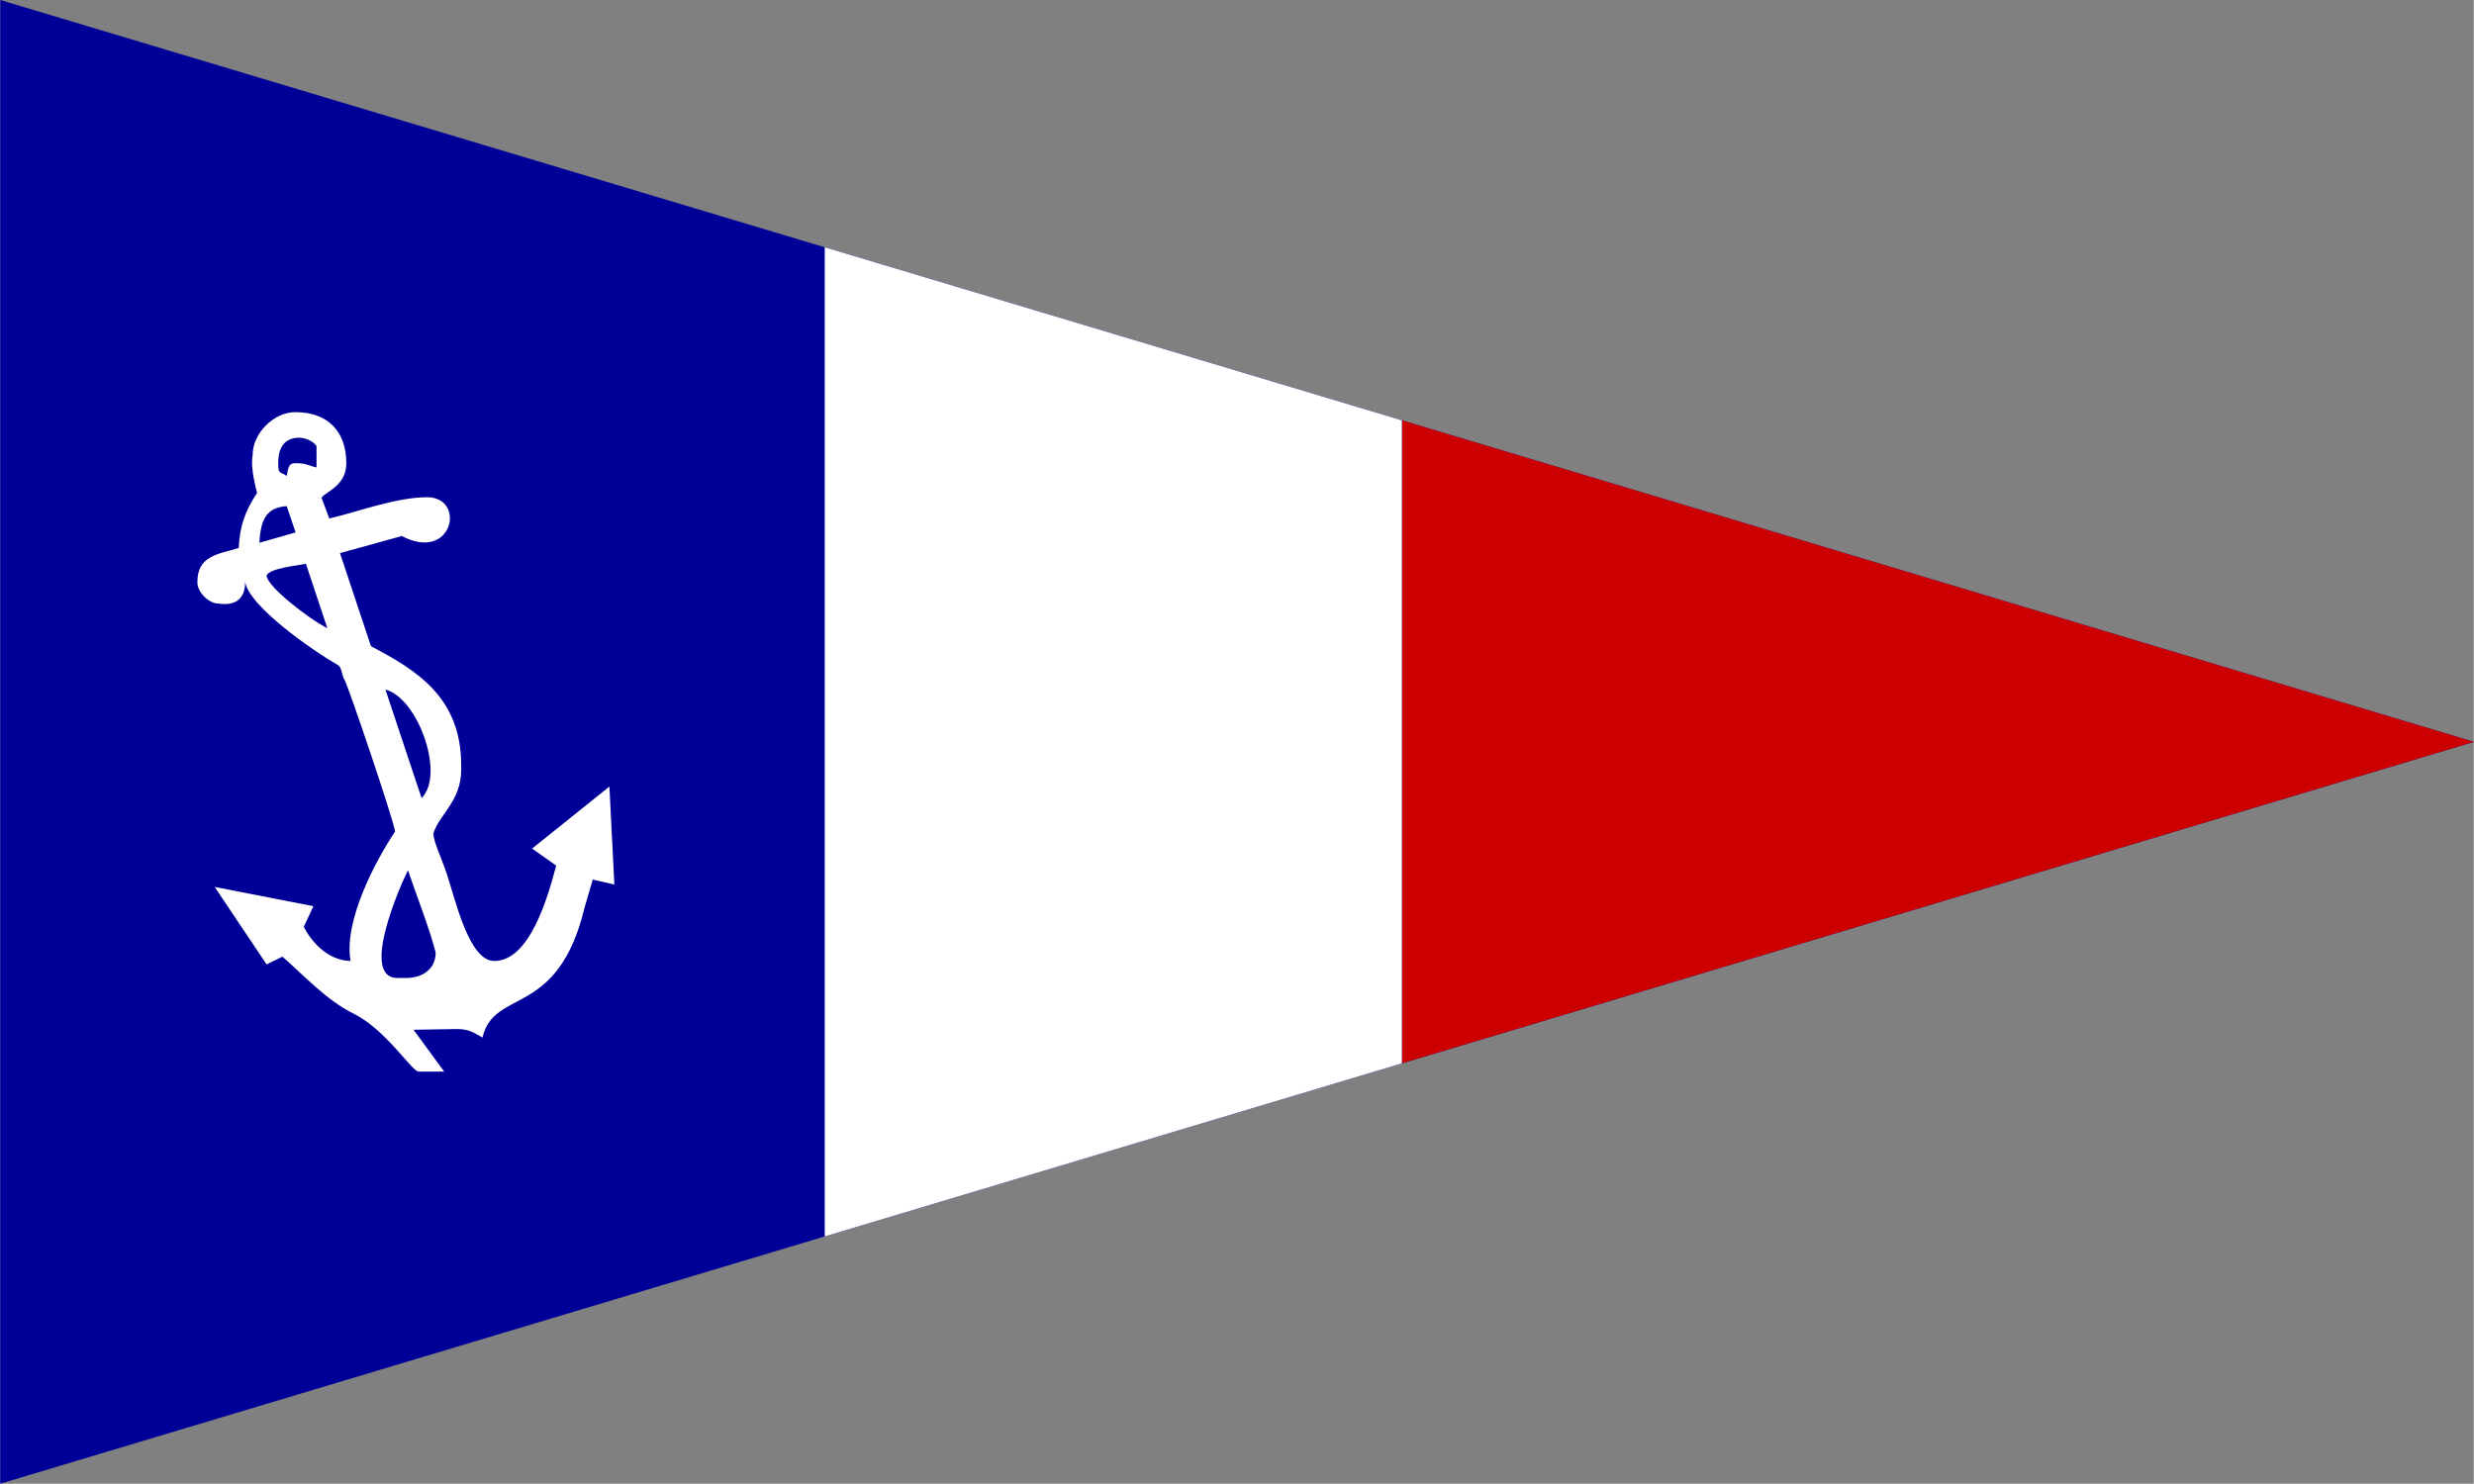
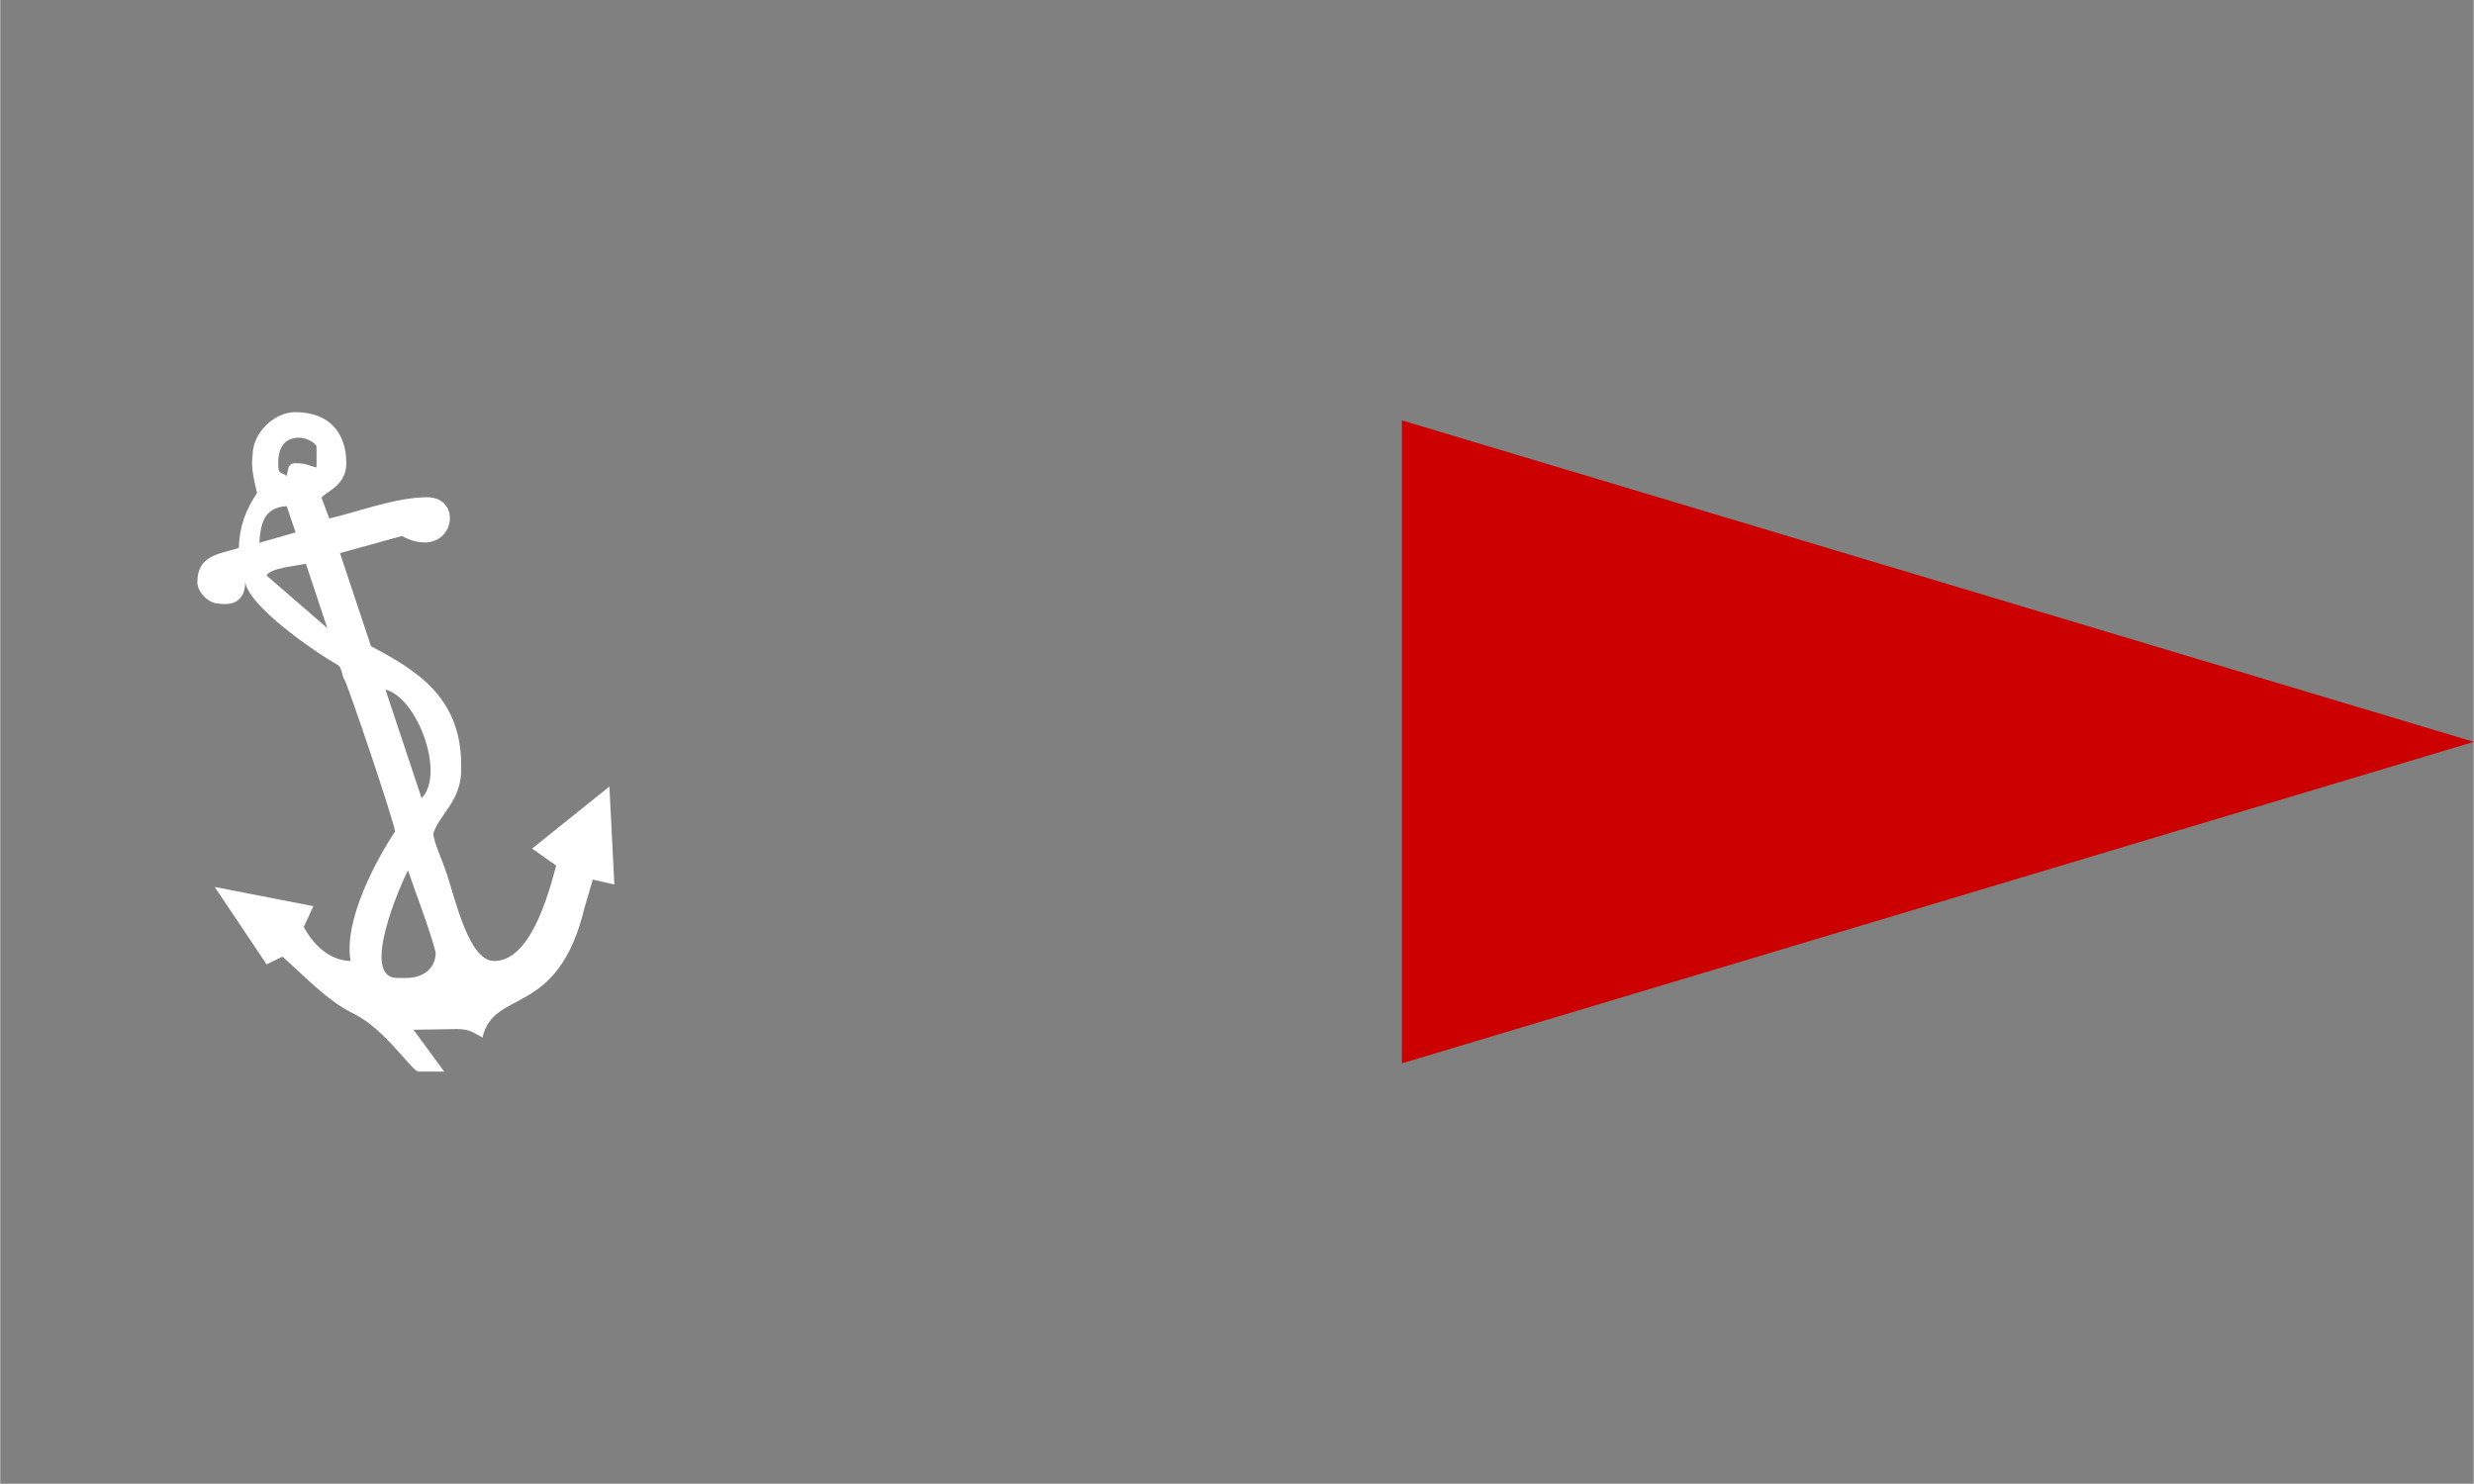
<svg xmlns="http://www.w3.org/2000/svg" xml:space="preserve" width="1772px" height="1063px" style="shape-rendering:geometricPrecision; text-rendering:geometricPrecision; image-rendering:optimizeQuality; fill-rule:evenodd; clip-rule:evenodd" viewBox="0 0 1398.95 839.368">
  <rect x="0" y="0" width="1398.95" height="839.368" fill="#808080" stroke="none" />
  <defs>
    <style type="text/css">
   
    .fil0 {fill:#000099}
    .fil1 {fill:#CC0000}
    .fil2 {fill:white}
   
  </style>
  </defs>
  <g id="Capa_x0020_1">
-     <polygon class="fil0" points="0,0 1166.43,349.929 1398.95,419.684 1165.42,489.741 0,839.368 " />
    <polygon class="fil1" points="792.737,237.821 1166.43,349.929 1398.95,419.684 1165.42,489.741 792.737,601.547 " />
-     <polygon class="fil2" points="466.316,139.895 792.737,237.821 792.737,601.547 466.316,699.474 " />
-     <path class="fil2" d="M146.58 307.061c0.719,-13.741 4.28,-19.915 15.442,-20.732l5.035 14.872 -20.477 5.86zm82.849 246.2l-4.814 0c-21.52,0 1.932,-53.042 5.988,-60.934 3.687,11.074 12.329,33.283 15.672,46.493 0,9.2 -7.124,14.441 -16.846,14.441zm-11.57 -163.164c18.202,4.626 33.977,47.912 20.45,61.422l-20.45 -61.422zm-67.219 -64.537c1.88,-4.22 17.237,-5.478 22.228,-6.648l12.129 36.432c-9.851,-4.753 -34.357,-23.688 -34.357,-29.785zm-39.144 3.869c0,5.613 6.422,12.034 12.034,12.034 17.287,2.507 14.818,-13.672 14.861,-13.105 1.075,13.878 38.022,39.524 53.007,48.15 1.916,1.749 1.874,6.001 3.354,8.135 1.645,2.18 28.105,80.29 28.563,85.791 -10.331,15.427 -29.225,50.038 -25.174,73.2 -12.905,-0.287 -21.91,-10.627 -26.475,-19.254l5.454 -11.743 -55.819 -10.886 29.364 43.828 8.949 -4.381c12.031,10.47 24.841,24.645 40.103,32.148 18.419,9.054 33.093,32.865 36.933,32.865l14.441 0 -17.334 -23.666 24.553 -0.403c7.344,0 9.712,2.312 14.441,4.813 6.596,-28.313 42.688,-10.514 57.764,-73.667l4.634 -15.713 12.19 2.822 -2.798 -55.432 -43.728 35.087 13.612 9.614c-4.802,18.371 -15.075,53.966 -34.98,53.966 -14.304,0.162 -22.01,-34.667 -26.823,-49.121 -3.163,-9.5 -7.467,-18.137 -7.66,-23.009 3.449,-11.013 15.754,-18.189 15.754,-36.176l0 -2.406c0,-38.601 -25.434,-53.823 -51.027,-67.364l-17.528 -52.649 34.939 -9.67c28.942,15.207 36.558,-21.945 14.363,-21.945 -17.52,0 -39.406,8.317 -55.356,12.033l-4.397 -11.811c2.716,-3.551 14.024,-6.752 14.024,-19.477 0,-17.843 -10.28,-28.882 -28.882,-28.882 -12.1,0 -24.067,11.967 -24.067,24.068 -1.059,5.964 0.388,13.182 2.461,21.652 -6.579,9.957 -9.815,18.66 -10.336,31.124 -11.716,3.607 -23.414,4.217 -23.414,19.428zm45.73 -67.39c0,-8.833 3.47,-14.441 12.033,-14.441 0.279,0 6.558,0.325 9.628,4.814l0 4.813 0 7.22c-5.397,-1.258 -5.534,-2.407 -12.035,-2.407 -4.285,0 -3.949,3.608 -4.813,7.22 -3.772,-2.763 -4.812,-0.443 -4.812,-7.22z" />
+     <path class="fil2" d="M146.58 307.061c0.719,-13.741 4.28,-19.915 15.442,-20.732l5.035 14.872 -20.477 5.86zm82.849 246.2l-4.814 0c-21.52,0 1.932,-53.042 5.988,-60.934 3.687,11.074 12.329,33.283 15.672,46.493 0,9.2 -7.124,14.441 -16.846,14.441zm-11.57 -163.164c18.202,4.626 33.977,47.912 20.45,61.422l-20.45 -61.422zm-67.219 -64.537c1.88,-4.22 17.237,-5.478 22.228,-6.648l12.129 36.432zm-39.144 3.869c0,5.613 6.422,12.034 12.034,12.034 17.287,2.507 14.818,-13.672 14.861,-13.105 1.075,13.878 38.022,39.524 53.007,48.15 1.916,1.749 1.874,6.001 3.354,8.135 1.645,2.18 28.105,80.29 28.563,85.791 -10.331,15.427 -29.225,50.038 -25.174,73.2 -12.905,-0.287 -21.91,-10.627 -26.475,-19.254l5.454 -11.743 -55.819 -10.886 29.364 43.828 8.949 -4.381c12.031,10.47 24.841,24.645 40.103,32.148 18.419,9.054 33.093,32.865 36.933,32.865l14.441 0 -17.334 -23.666 24.553 -0.403c7.344,0 9.712,2.312 14.441,4.813 6.596,-28.313 42.688,-10.514 57.764,-73.667l4.634 -15.713 12.19 2.822 -2.798 -55.432 -43.728 35.087 13.612 9.614c-4.802,18.371 -15.075,53.966 -34.98,53.966 -14.304,0.162 -22.01,-34.667 -26.823,-49.121 -3.163,-9.5 -7.467,-18.137 -7.66,-23.009 3.449,-11.013 15.754,-18.189 15.754,-36.176l0 -2.406c0,-38.601 -25.434,-53.823 -51.027,-67.364l-17.528 -52.649 34.939 -9.67c28.942,15.207 36.558,-21.945 14.363,-21.945 -17.52,0 -39.406,8.317 -55.356,12.033l-4.397 -11.811c2.716,-3.551 14.024,-6.752 14.024,-19.477 0,-17.843 -10.28,-28.882 -28.882,-28.882 -12.1,0 -24.067,11.967 -24.067,24.068 -1.059,5.964 0.388,13.182 2.461,21.652 -6.579,9.957 -9.815,18.66 -10.336,31.124 -11.716,3.607 -23.414,4.217 -23.414,19.428zm45.73 -67.39c0,-8.833 3.47,-14.441 12.033,-14.441 0.279,0 6.558,0.325 9.628,4.814l0 4.813 0 7.22c-5.397,-1.258 -5.534,-2.407 -12.035,-2.407 -4.285,0 -3.949,3.608 -4.813,7.22 -3.772,-2.763 -4.812,-0.443 -4.812,-7.22z" />
  </g>
</svg>